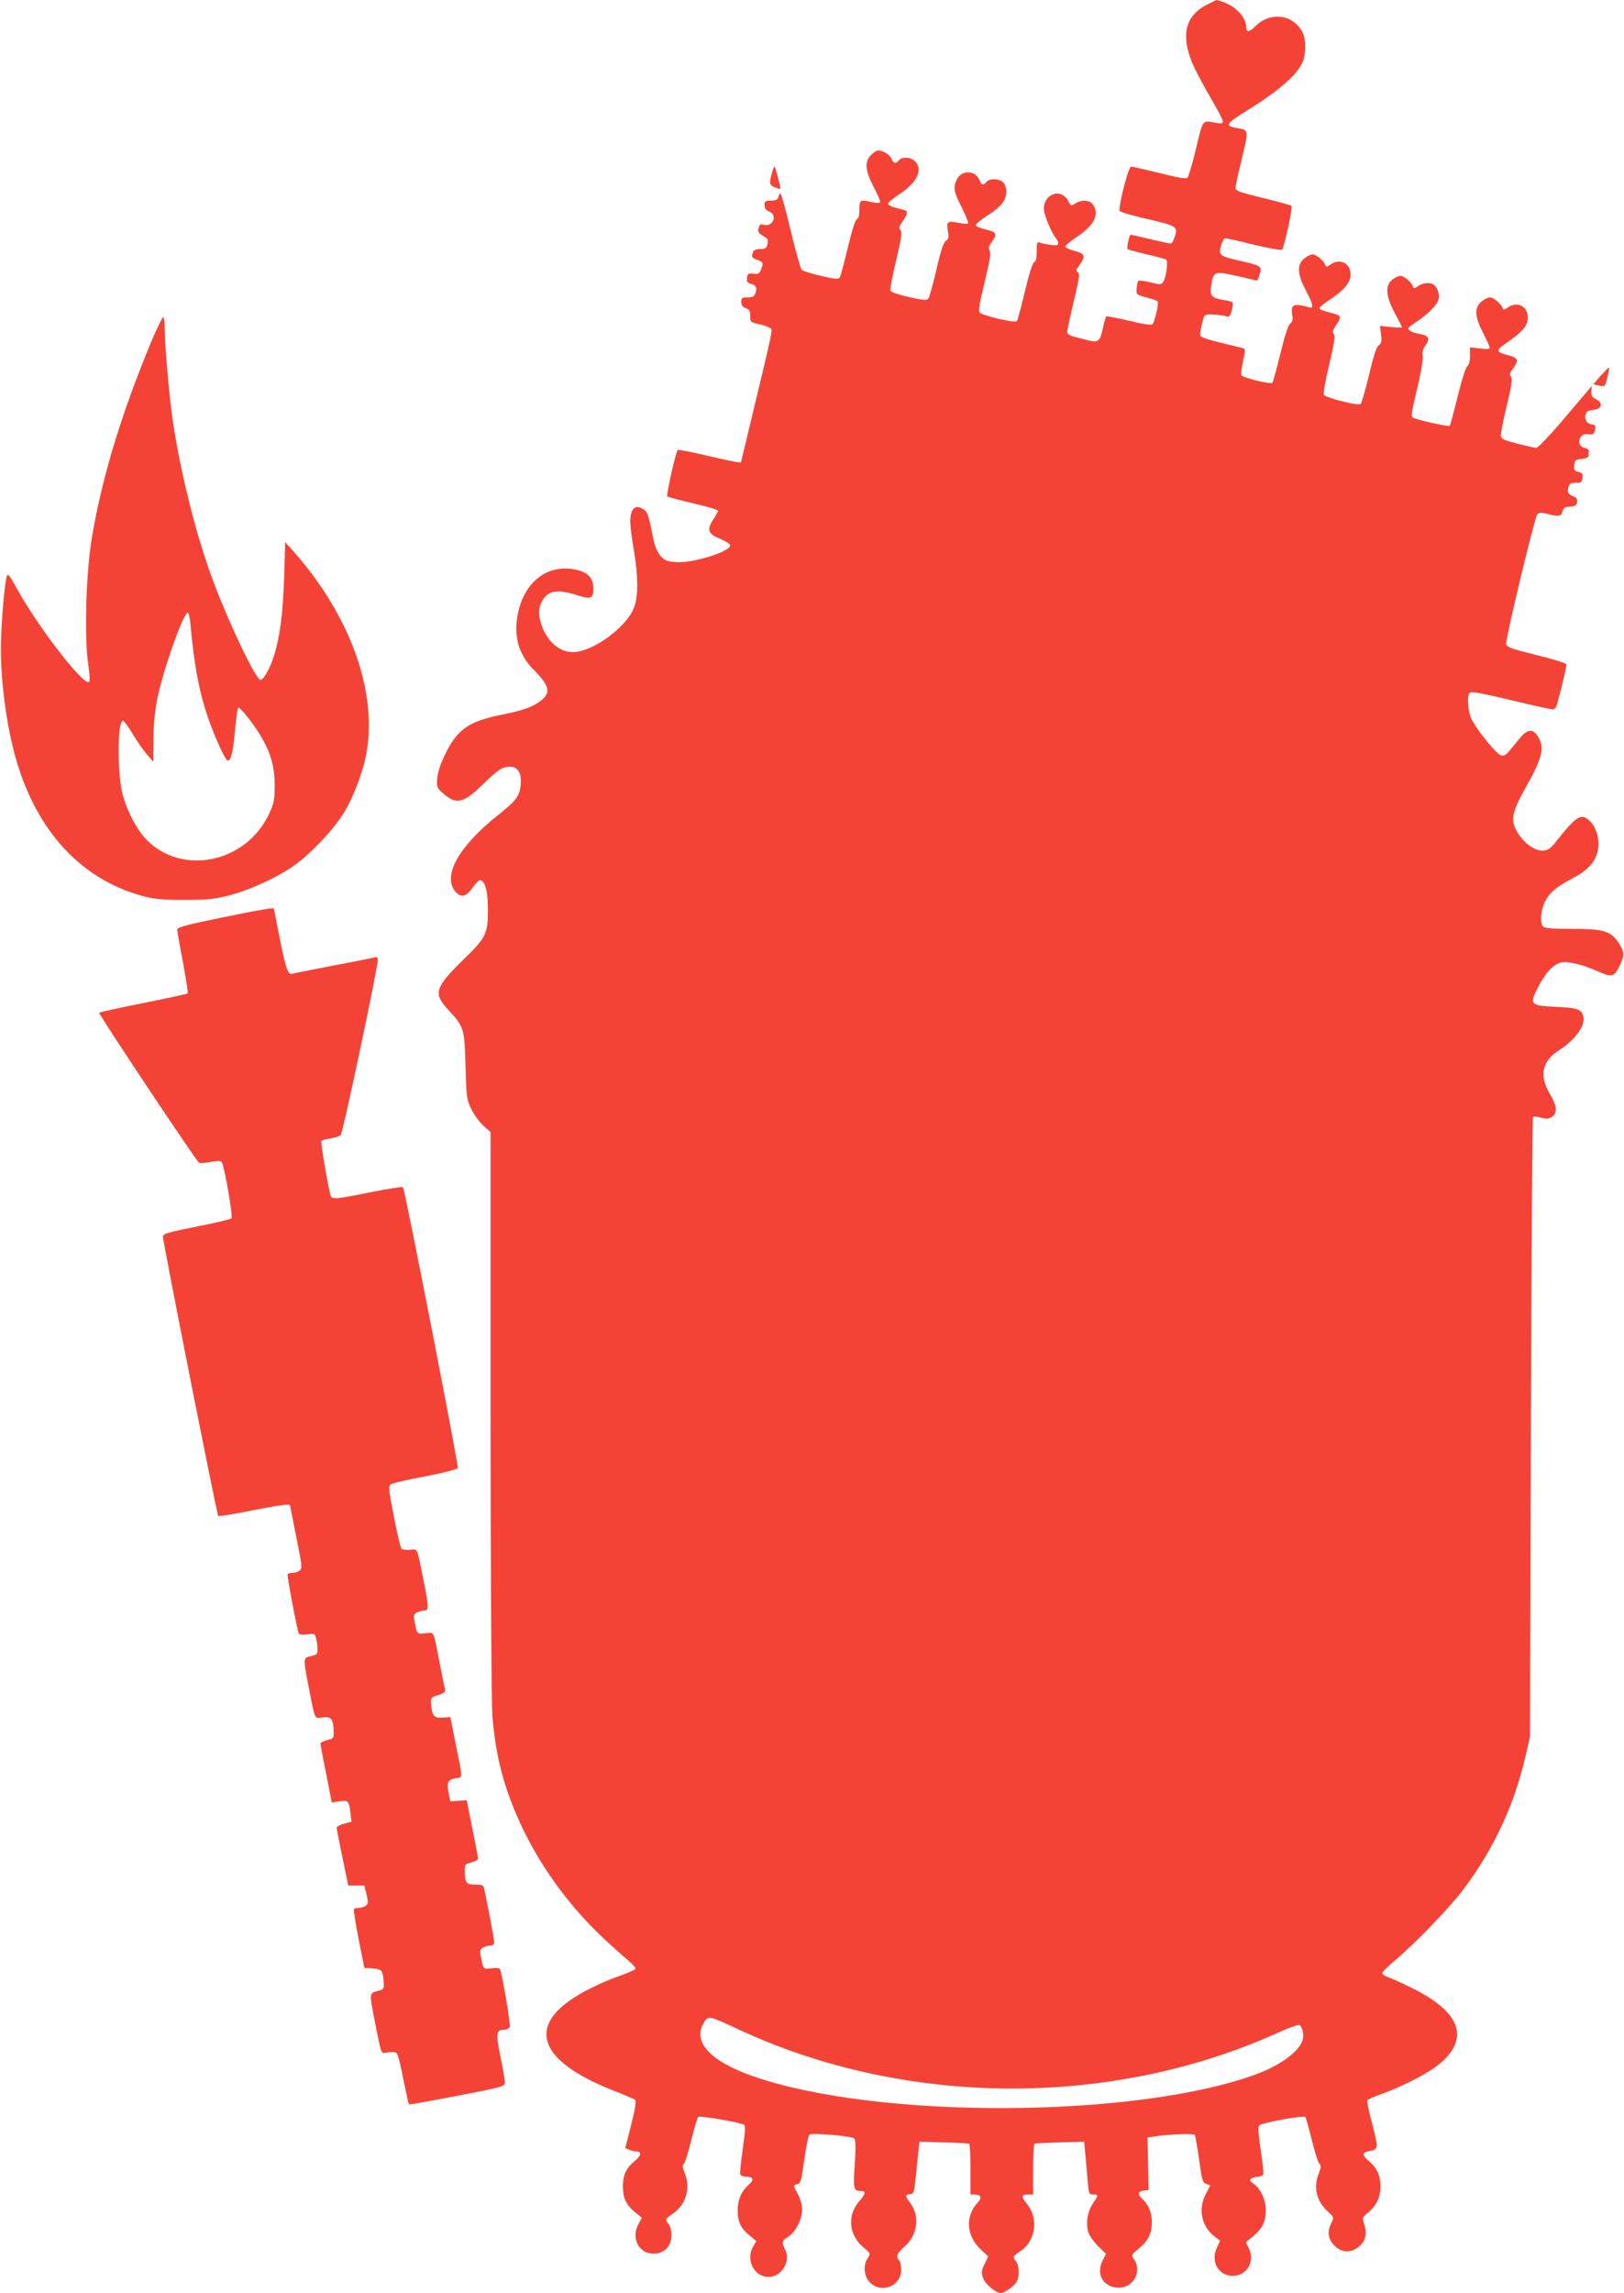
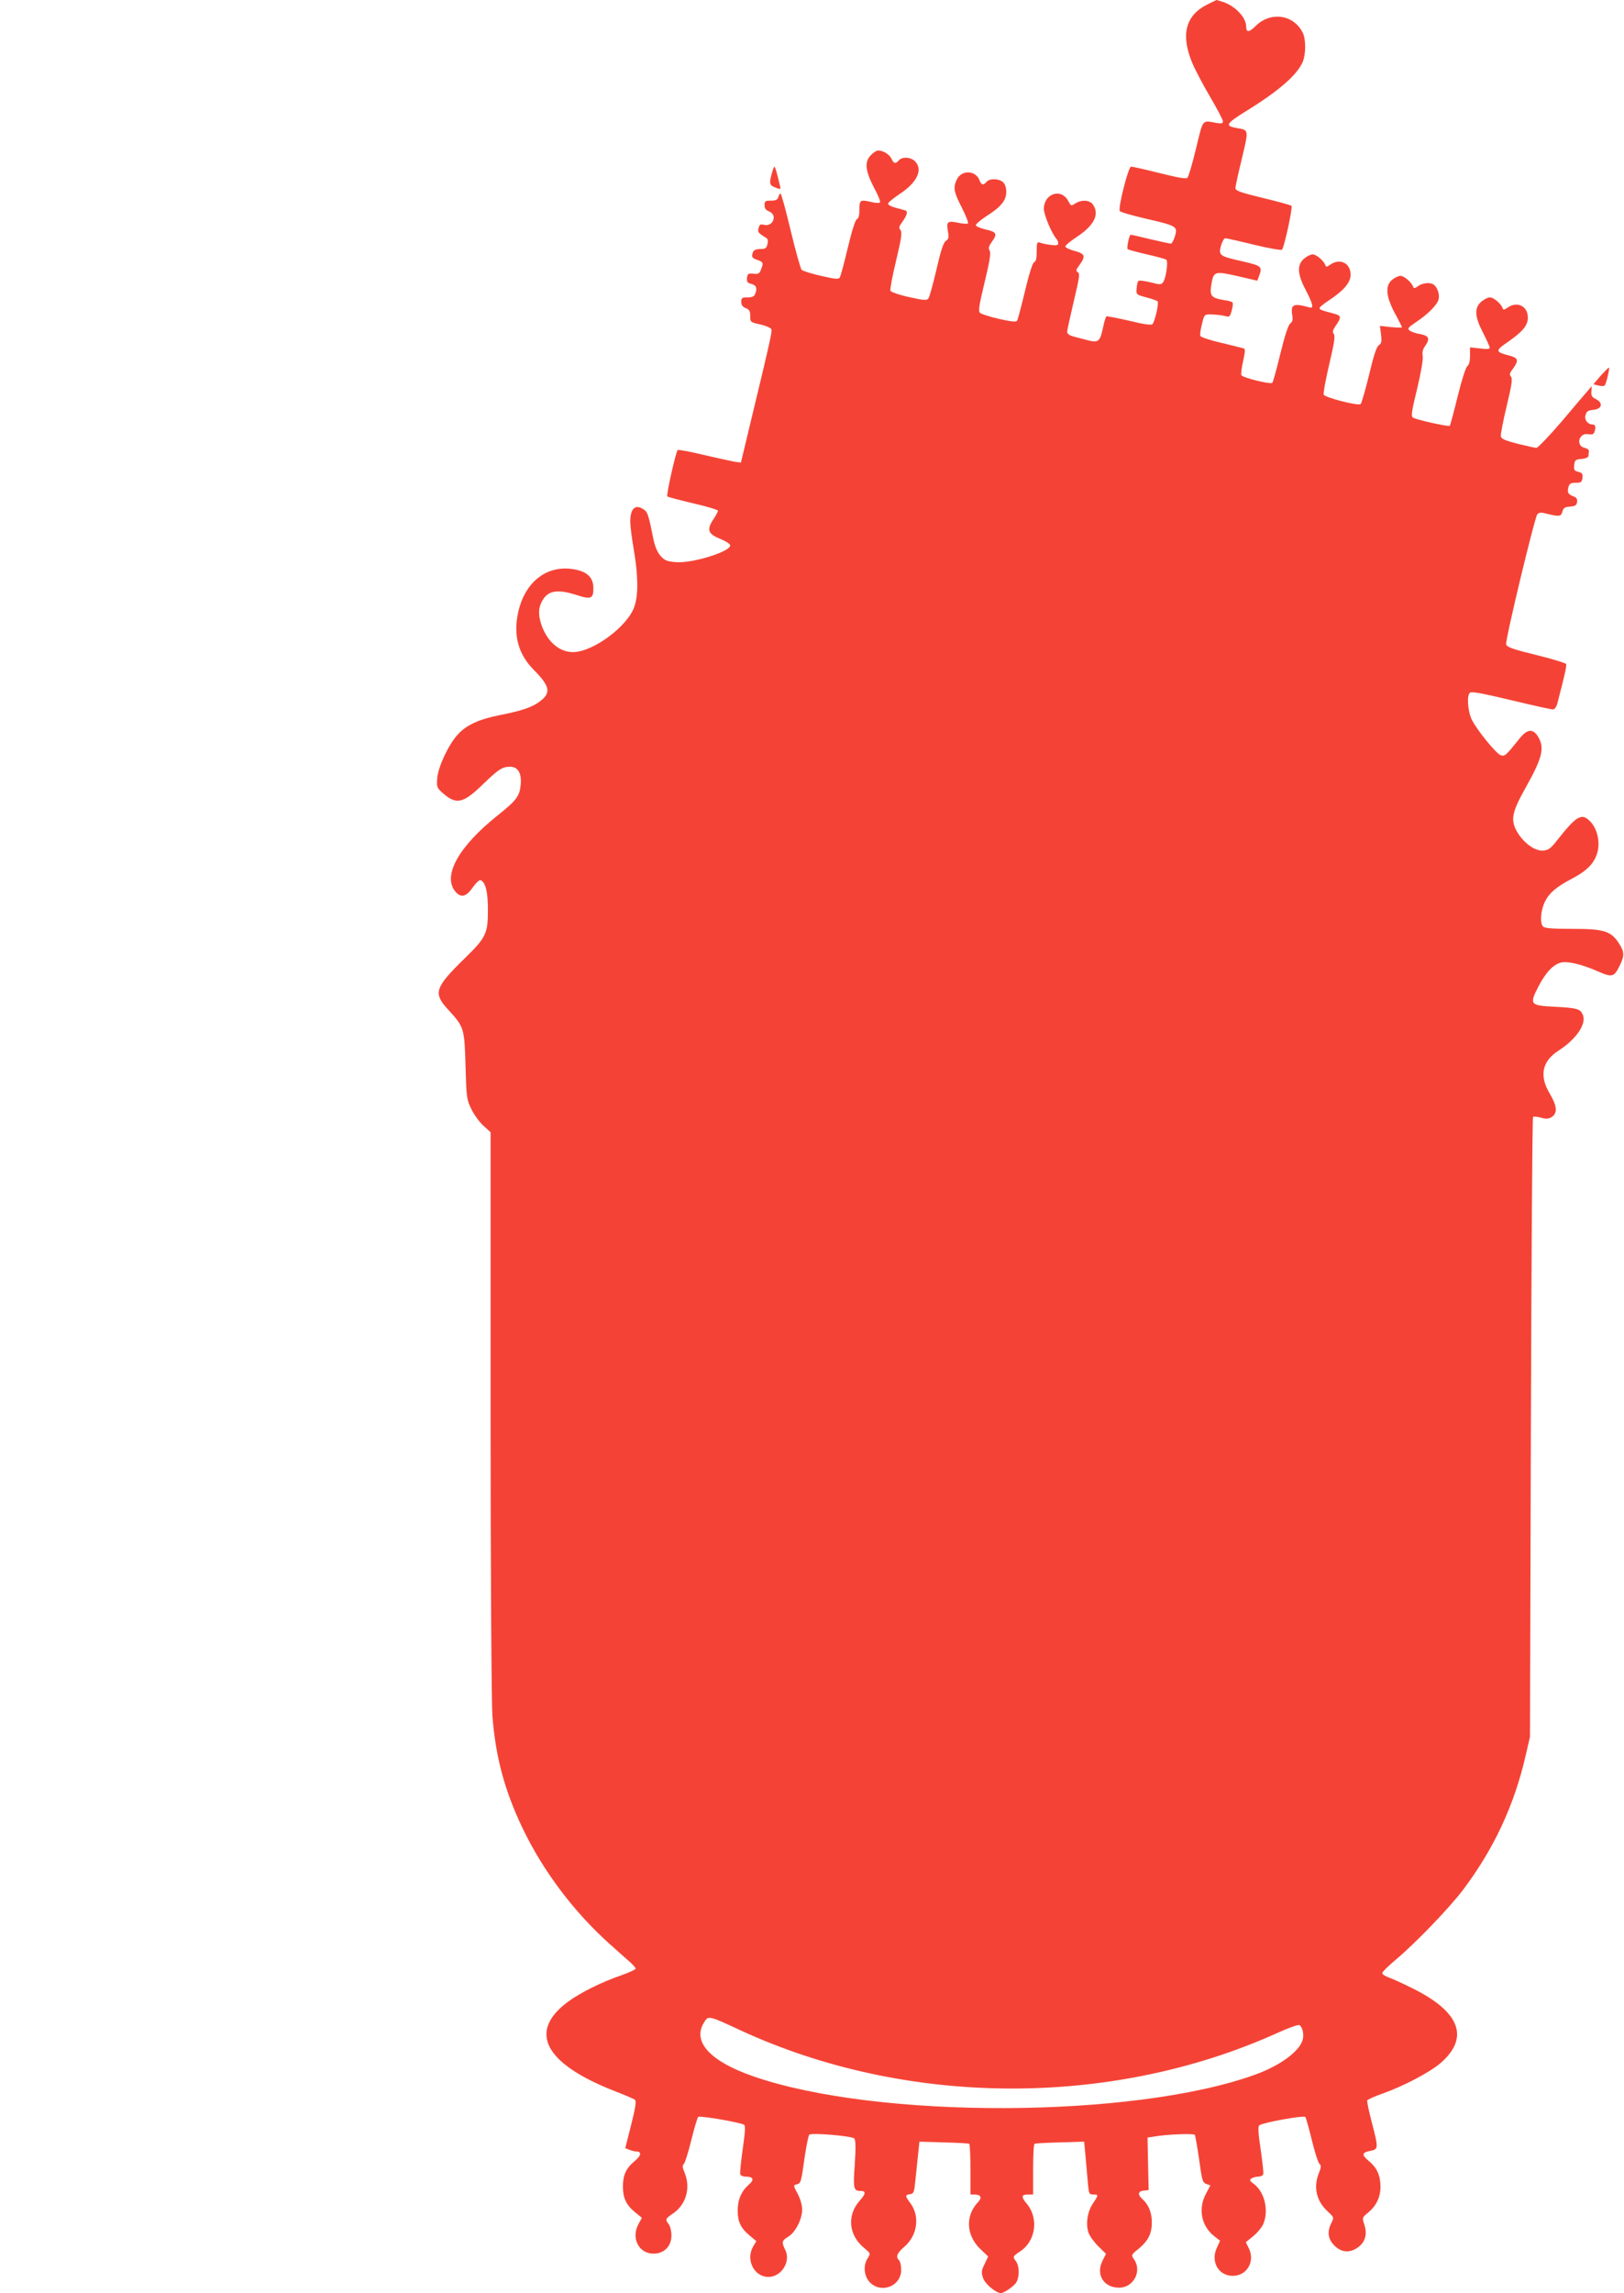
<svg xmlns="http://www.w3.org/2000/svg" version="1.0" width="907pt" height="1280pt" viewBox="0 0 907 1280" preserveAspectRatio="xMidYMid meet">
  <g transform="translate(0,1280) scale(0.1,-0.1)" fill="#f44336" stroke="none">
    <path d="M6739 12773 c-119 -61 -145 -169 -80 -325 18 -42 64 -129 102 -193 38 -65 69 -124 69 -132 0 -12 -8 -14 -37 -9 -81 14 -72 26 -113 -142 -20 -84 -42 -158 -48 -164 -8 -8 -52 0 -156 26 -80 20 -152 36 -159 36 -15 0 -74 -231 -63 -248 3 -6 69 -25 147 -43 173 -40 177 -43 161 -98 -7 -22 -17 -41 -22 -41 -6 0 -58 11 -116 25 -58 14 -107 25 -109 25 -8 0 -24 -75 -17 -81 4 -3 52 -16 107 -29 55 -12 104 -26 109 -30 11 -11 -2 -104 -18 -125 -11 -15 -17 -15 -71 -1 -33 8 -63 12 -67 8 -4 -4 -9 -23 -10 -42 -3 -34 -2 -35 54 -50 31 -8 59 -18 63 -22 9 -9 -16 -116 -29 -128 -8 -6 -55 1 -131 20 -66 15 -123 26 -126 24 -3 -2 -12 -30 -19 -64 -16 -76 -26 -84 -82 -70 -24 6 -60 16 -80 21 -25 6 -38 16 -38 26 0 10 17 86 37 171 31 130 35 155 23 162 -12 8 -11 14 7 38 38 52 34 65 -24 81 -29 7 -53 19 -53 25 0 7 30 31 66 55 95 63 126 125 88 179 -18 26 -63 29 -99 6 -23 -15 -24 -14 -39 14 -38 74 -136 42 -136 -44 0 -33 46 -143 71 -168 5 -6 9 -16 9 -24 0 -12 -10 -13 -43 -9 -24 3 -51 9 -60 13 -15 5 -17 -1 -17 -49 0 -38 -4 -57 -14 -60 -9 -4 -28 -64 -51 -160 -20 -84 -40 -159 -44 -166 -6 -10 -29 -7 -102 9 -52 12 -99 27 -106 34 -10 9 -4 46 26 170 29 120 36 164 28 177 -8 12 -5 24 11 47 34 47 29 57 -33 71 -30 7 -55 18 -55 24 0 7 27 29 60 51 81 51 110 88 110 135 0 24 -7 44 -18 54 -23 21 -75 22 -92 2 -18 -21 -29 -19 -40 10 -21 54 -98 58 -125 5 -23 -45 -19 -71 27 -159 22 -45 38 -84 34 -88 -3 -4 -29 -2 -57 4 -59 12 -65 5 -54 -53 5 -29 3 -39 -13 -49 -13 -10 -28 -54 -52 -160 -19 -81 -39 -154 -45 -161 -9 -12 -25 -11 -109 8 -55 12 -100 28 -103 35 -3 8 11 83 32 169 30 126 34 158 24 170 -10 12 -8 20 8 42 28 38 35 62 20 67 -6 2 -31 9 -54 15 -24 6 -43 16 -43 23 0 7 30 31 66 55 97 64 130 136 84 182 -24 24 -72 26 -90 5 -18 -21 -29 -19 -41 9 -11 24 -47 46 -75 46 -8 0 -26 -11 -39 -25 -38 -37 -33 -87 15 -180 23 -41 38 -80 35 -84 -3 -5 -21 -5 -42 0 -70 16 -73 14 -73 -40 0 -33 -5 -51 -14 -54 -9 -4 -28 -64 -51 -160 -20 -84 -40 -159 -45 -166 -6 -11 -27 -9 -104 9 -53 12 -102 27 -109 34 -6 7 -34 106 -61 219 -27 114 -53 207 -57 207 -3 0 -9 -9 -12 -20 -4 -15 -14 -20 -41 -20 -32 0 -36 -3 -36 -25 0 -18 7 -28 25 -35 49 -19 23 -88 -28 -75 -20 5 -25 2 -30 -17 -7 -23 -2 -29 39 -54 13 -7 15 -17 10 -37 -5 -23 -12 -27 -40 -27 -22 0 -36 -6 -40 -16 -11 -27 -7 -35 24 -45 33 -12 35 -16 20 -54 -8 -22 -15 -26 -42 -23 -29 3 -33 0 -36 -23 -2 -21 2 -28 21 -33 30 -7 37 -23 26 -53 -6 -18 -16 -23 -44 -23 -31 0 -35 -3 -35 -25 0 -18 7 -28 25 -35 20 -8 25 -16 25 -44 0 -34 1 -35 56 -47 31 -7 59 -19 62 -27 5 -14 -7 -67 -115 -515 l-55 -229 -32 4 c-17 3 -95 20 -173 38 -78 19 -145 31 -148 28 -11 -11 -65 -252 -58 -259 5 -4 70 -21 146 -39 75 -17 137 -36 137 -41 0 -5 -12 -27 -26 -48 -38 -58 -30 -81 36 -108 30 -12 56 -28 58 -36 7 -34 -207 -102 -302 -95 -51 4 -63 9 -87 35 -17 20 -31 52 -39 90 -28 140 -33 154 -53 168 -48 34 -77 8 -77 -67 0 -24 9 -95 20 -158 24 -142 26 -250 3 -316 -37 -110 -231 -254 -343 -254 -76 0 -142 57 -175 149 -19 55 -19 94 0 131 33 64 84 74 197 38 80 -26 93 -20 92 43 -2 54 -32 85 -97 99 -155 33 -284 -62 -323 -238 -28 -128 0 -234 88 -322 89 -90 97 -127 35 -174 -43 -33 -100 -53 -222 -77 -121 -24 -191 -56 -240 -111 -50 -55 -108 -178 -113 -242 -4 -49 -2 -54 32 -84 74 -65 113 -57 220 47 90 87 111 101 155 101 44 0 65 -36 59 -101 -6 -64 -25 -88 -129 -171 -216 -172 -307 -334 -238 -422 32 -40 62 -34 99 20 18 25 37 43 43 41 28 -9 42 -63 42 -167 0 -131 -10 -153 -130 -270 -168 -164 -177 -194 -91 -287 88 -96 90 -102 96 -313 5 -177 6 -187 33 -242 15 -31 45 -72 67 -92 l40 -36 0 -1567 c0 -895 5 -1620 10 -1690 18 -232 68 -418 170 -631 115 -239 287 -467 490 -648 41 -37 90 -80 108 -96 17 -15 32 -32 32 -37 0 -5 -35 -21 -77 -36 -116 -40 -231 -98 -301 -149 -227 -168 -130 -348 270 -502 51 -20 98 -40 104 -45 9 -7 3 -45 -21 -140 l-33 -130 25 -10 c13 -5 30 -9 38 -9 30 0 26 -23 -9 -52 -49 -40 -67 -79 -67 -143 0 -64 18 -103 68 -144 l38 -31 -17 -31 c-46 -79 -2 -169 82 -169 59 0 100 41 100 102 0 24 -7 52 -15 62 -21 28 -20 30 25 61 72 50 98 141 64 226 -12 28 -14 43 -6 48 6 3 25 62 42 131 17 69 35 129 39 133 9 9 240 -31 257 -44 8 -6 5 -45 -8 -136 -10 -70 -16 -133 -14 -140 3 -7 16 -13 28 -13 46 0 53 -16 20 -45 -42 -37 -62 -84 -62 -145 0 -62 17 -98 67 -139 l37 -31 -17 -29 c-44 -74 4 -171 85 -171 72 0 126 86 94 150 -22 45 -20 52 17 75 40 25 77 97 77 151 0 25 -10 60 -25 88 -25 47 -25 48 -5 53 23 6 24 9 45 158 9 60 20 114 25 119 12 12 237 -7 251 -21 8 -8 9 -50 3 -143 -10 -138 -7 -150 33 -150 31 0 29 -16 -7 -56 -71 -81 -60 -192 26 -262 36 -30 37 -31 21 -56 -28 -42 -22 -102 12 -137 64 -64 174 -20 174 70 0 23 -5 47 -12 54 -19 19 -12 39 28 74 75 63 90 170 36 244 -31 41 -31 47 -2 51 20 3 23 11 29 73 4 39 11 104 15 145 l8 75 135 -4 c74 -2 138 -5 143 -8 4 -2 7 -67 7 -144 l0 -139 24 0 c35 0 42 -18 18 -43 -72 -76 -66 -185 13 -261 l44 -42 -20 -42 c-18 -36 -19 -46 -9 -77 11 -34 72 -85 100 -85 16 0 63 31 82 54 22 26 23 95 3 122 -20 27 -20 28 23 57 87 57 104 185 37 265 -33 39 -31 52 5 52 l30 0 0 139 c0 77 3 142 8 144 4 3 68 6 142 8 l135 4 8 -85 c4 -47 10 -113 13 -148 5 -57 7 -62 30 -62 30 0 30 -2 -2 -50 -31 -46 -41 -113 -25 -162 6 -19 31 -53 55 -77 l43 -42 -20 -40 c-38 -77 8 -149 93 -149 81 0 130 93 83 159 -16 23 -15 25 26 58 54 45 74 85 74 148 0 54 -18 98 -52 129 -29 26 -26 44 7 48 l27 3 -3 146 -3 147 33 5 c71 13 225 19 231 10 3 -5 14 -67 24 -137 16 -116 19 -129 40 -137 l23 -8 -25 -47 c-45 -84 -25 -181 47 -237 l32 -25 -19 -42 c-34 -76 11 -154 90 -154 78 0 125 79 91 151 l-18 37 43 35 c23 19 48 50 55 68 31 74 7 177 -53 222 -24 17 -26 22 -13 31 8 5 25 10 38 10 12 0 25 6 27 13 3 6 -4 68 -14 137 -14 94 -16 128 -8 136 16 15 248 57 257 47 4 -4 20 -62 36 -127 16 -66 35 -126 42 -133 12 -11 11 -20 -2 -53 -32 -80 -14 -157 50 -215 35 -33 35 -33 20 -63 -24 -47 -20 -87 12 -122 38 -42 86 -49 132 -18 44 30 58 74 40 129 -13 40 -13 40 22 69 45 37 68 86 68 144 0 62 -20 106 -65 143 -42 35 -40 48 10 57 44 9 44 15 6 161 -16 61 -27 115 -25 120 3 6 41 23 87 39 118 42 264 119 324 171 162 142 107 286 -162 418 -50 25 -107 51 -127 58 -21 7 -38 18 -38 25 0 7 35 41 78 77 106 89 295 285 371 385 174 230 290 478 353 758 l23 99 5 1727 c3 949 8 1729 12 1733 3 4 23 2 44 -4 30 -8 43 -7 61 4 33 22 29 62 -12 131 -59 98 -43 180 49 239 98 63 156 147 137 198 -13 35 -33 41 -155 47 -142 7 -146 12 -93 115 41 78 81 120 125 132 37 9 117 -10 203 -48 85 -37 94 -34 127 35 26 54 24 75 -10 126 -43 63 -83 75 -255 75 -111 0 -155 3 -165 13 -19 19 -13 93 11 140 25 49 63 81 150 127 86 45 126 87 143 148 15 59 -1 129 -39 170 -49 51 -76 36 -186 -103 -35 -45 -49 -56 -78 -58 -45 -4 -108 41 -145 103 -39 67 -31 109 45 245 96 171 109 225 71 288 -28 46 -60 43 -102 -9 -78 -97 -83 -102 -106 -95 -27 9 -139 148 -164 203 -21 48 -26 129 -9 146 8 8 66 -2 229 -41 119 -29 225 -52 234 -52 11 0 21 13 27 38 36 138 52 205 48 215 -1 5 -77 29 -168 51 -133 33 -165 44 -167 60 -5 26 159 708 174 725 10 11 21 12 58 2 64 -16 75 -14 82 13 5 20 13 26 42 28 30 2 38 8 40 26 2 14 -3 24 -15 29 -34 12 -41 23 -34 51 6 23 13 27 42 27 30 0 34 4 37 27 3 22 -2 29 -23 34 -22 5 -26 11 -23 38 3 28 7 31 41 34 23 2 38 9 39 18 0 8 1 19 2 26 1 7 -10 15 -24 18 -52 12 -31 87 21 76 19 -3 29 0 33 10 10 26 7 44 -7 44 -29 0 -49 25 -42 52 6 22 13 27 43 30 49 4 58 39 15 60 -23 11 -27 20 -25 43 l2 30 -22 -26 c-13 -15 -79 -92 -147 -173 -69 -80 -132 -146 -140 -146 -9 0 -56 11 -106 23 -72 19 -91 27 -93 43 -1 10 13 86 33 168 28 116 33 152 24 163 -10 11 -8 20 9 42 36 50 33 63 -22 77 -74 19 -75 27 -9 72 84 58 115 93 116 136 2 66 -58 97 -113 59 -19 -14 -25 -14 -28 -3 -8 24 -50 60 -71 60 -11 0 -32 -11 -48 -24 -40 -35 -37 -84 10 -174 20 -39 37 -77 37 -83 0 -8 -16 -9 -55 -4 l-55 6 0 -47 c0 -30 -5 -51 -15 -58 -9 -7 -31 -76 -54 -169 -21 -86 -41 -160 -44 -164 -7 -6 -185 33 -206 46 -11 7 -7 36 24 162 22 92 34 165 31 182 -4 20 0 38 15 58 27 39 19 55 -29 64 -22 3 -48 12 -58 19 -15 12 -12 16 32 46 72 48 122 99 129 131 6 28 -8 67 -29 81 -19 13 -61 9 -86 -9 -19 -14 -25 -14 -28 -3 -8 24 -50 60 -70 60 -11 0 -31 -9 -46 -21 -41 -32 -36 -94 14 -187 22 -40 40 -76 40 -79 0 -3 -28 -2 -61 1 l-62 7 6 -48 c5 -40 2 -51 -12 -60 -13 -8 -29 -57 -55 -167 -21 -86 -42 -158 -47 -162 -17 -10 -200 37 -206 53 -3 9 11 85 31 170 28 118 34 158 25 169 -8 10 -6 20 8 41 37 53 36 61 -10 73 -71 19 -77 21 -77 31 0 5 24 24 53 43 79 52 119 97 120 140 2 66 -58 97 -113 59 -19 -14 -25 -14 -28 -3 -8 24 -50 60 -71 60 -11 0 -32 -11 -48 -24 -40 -35 -38 -85 10 -176 41 -79 46 -104 20 -96 -89 25 -105 17 -96 -42 5 -26 2 -38 -11 -48 -11 -8 -30 -66 -55 -168 -21 -86 -41 -159 -45 -163 -10 -10 -168 29 -173 43 -3 7 2 43 10 79 11 49 12 67 4 70 -7 2 -63 16 -125 31 -62 14 -116 32 -118 39 -3 7 1 36 9 66 13 54 13 54 53 54 21 -1 53 -4 71 -8 30 -8 32 -7 42 29 6 20 8 41 5 45 -2 4 -24 11 -49 14 -67 11 -79 23 -71 77 13 85 17 86 146 57 l112 -26 9 24 c21 55 16 59 -91 84 -130 29 -135 33 -121 87 7 23 17 42 24 42 7 0 79 -16 160 -36 83 -20 152 -32 157 -28 13 15 61 237 53 245 -4 4 -77 24 -160 44 -127 31 -153 40 -153 55 0 10 16 84 36 165 39 163 39 159 -28 170 -69 12 -62 24 52 95 182 112 285 202 316 275 18 44 18 128 -1 164 -52 101 -180 118 -263 35 -36 -36 -52 -36 -52 -3 0 51 -59 114 -129 138 -19 6 -35 11 -36 11 -1 0 -26 -12 -56 -27z m-2604 -11306 c926 -428 2069 -434 2997 -16 61 28 117 48 124 45 17 -7 28 -49 20 -80 -16 -65 -124 -145 -264 -196 -677 -246 -2117 -251 -2808 -9 -238 83 -338 192 -273 298 25 41 24 42 204 -42z" />
    <path d="M4311 11833 c-16 -57 -14 -68 20 -80 30 -12 31 -12 24 15 -16 68 -26 102 -30 102 -2 0 -9 -17 -14 -37z" />
-     <path d="M845 10893 c-164 -394 -272 -746 -330 -1083 -34 -195 -45 -552 -23 -713 9 -58 11 -100 5 -104 -33 -20 -294 320 -408 531 -28 52 -44 74 -49 65 -13 -24 -35 -280 -35 -409 0 -213 39 -479 97 -659 124 -389 374 -643 715 -728 49 -12 109 -17 218 -16 129 0 164 4 250 26 110 30 251 93 347 158 93 62 235 211 292 307 54 90 110 242 125 342 56 345 -101 767 -416 1119 l-40 45 -6 -195 c-7 -205 -23 -333 -57 -440 -20 -67 -58 -134 -75 -134 -25 0 -167 295 -260 540 -96 251 -186 610 -230 907 -20 137 -45 423 -45 511 0 37 -4 67 -9 67 -4 0 -34 -62 -66 -137z m219 -1580 c27 -301 68 -472 164 -684 17 -37 35 -70 41 -73 19 -12 33 43 44 172 6 67 14 122 18 122 13 0 81 -86 121 -151 59 -97 83 -179 82 -284 0 -80 -3 -97 -31 -158 -128 -272 -482 -348 -683 -146 -54 54 -111 161 -135 254 -30 114 -30 402 0 412 6 2 29 -30 53 -69 24 -40 60 -93 80 -116 l38 -44 1 124 c0 80 8 159 21 225 33 163 146 483 171 483 5 0 12 -30 15 -67z" />
    <path d="M8940 10703 l-41 -48 28 -7 c15 -4 31 -4 35 0 8 8 29 95 24 100 -2 1 -22 -19 -46 -45z" />
-     <path d="M1238 7678 c-200 -41 -248 -54 -248 -67 0 -9 14 -91 32 -183 17 -92 29 -170 26 -173 -2 -3 -114 -27 -247 -54 -133 -26 -244 -51 -247 -54 -6 -6 541 -826 558 -838 5 -3 34 -1 64 5 42 7 57 7 63 -2 15 -24 63 -304 54 -313 -5 -5 -93 -26 -196 -46 -164 -33 -187 -40 -187 -56 0 -30 301 -1551 309 -1559 3 -3 82 9 175 28 151 30 226 41 226 31 0 -2 16 -82 35 -178 33 -162 34 -175 18 -186 -9 -7 -27 -13 -39 -13 -13 0 -25 -3 -28 -8 -3 -6 37 -226 59 -318 4 -19 10 -21 49 -17 42 5 45 4 51 -20 4 -15 8 -41 8 -59 2 -30 -1 -34 -35 -42 -46 -11 -46 -7 -13 -178 36 -184 30 -171 76 -165 48 6 60 -7 62 -69 2 -47 2 -48 -35 -57 -21 -5 -38 -14 -38 -20 0 -7 14 -83 32 -170 l31 -159 43 7 c49 7 53 3 61 -64 l6 -50 -42 -11 c-22 -6 -41 -16 -41 -23 1 -7 15 -82 33 -167 l32 -155 45 0 45 0 12 -50 c11 -44 11 -51 -4 -63 -9 -6 -27 -12 -39 -12 -13 0 -25 -3 -27 -7 -3 -5 9 -80 26 -168 l32 -160 47 -3 c52 -3 58 -12 61 -84 2 -30 -1 -34 -35 -42 -46 -12 -46 -12 -13 -177 38 -190 30 -172 74 -165 26 4 42 2 48 -7 6 -6 22 -72 36 -146 15 -74 29 -136 31 -138 2 -2 123 20 270 48 252 49 266 53 266 74 0 12 -11 78 -25 145 -27 133 -24 150 22 150 13 0 27 7 30 17 5 14 -40 281 -54 320 -3 8 -19 10 -48 6 -47 -6 -47 -6 -60 69 -6 30 -3 38 13 47 12 6 30 11 41 11 14 0 21 6 21 18 0 15 -35 204 -56 300 -4 19 -11 22 -50 22 -50 0 -57 8 -58 74 -1 39 1 41 37 50 20 5 37 14 37 20 0 6 -14 82 -32 169 l-31 158 -46 -3 -46 -3 -9 46 c-12 61 -5 75 39 83 41 8 42 -16 -4 211 l-26 130 -42 -3 c-48 -4 -60 10 -65 73 -3 39 -2 40 40 53 32 11 41 18 38 31 -3 9 -17 77 -31 151 -36 184 -28 168 -79 163 -48 -6 -48 -5 -61 69 -6 30 -3 38 13 47 12 6 30 11 41 11 27 0 27 17 -4 171 -38 188 -30 171 -75 168 -22 -2 -44 1 -48 6 -5 6 -24 86 -42 179 -30 153 -32 170 -17 180 8 7 95 27 192 45 109 21 179 39 182 47 5 14 -296 1555 -306 1567 -4 4 -85 -9 -181 -28 -199 -40 -217 -42 -224 -17 -14 49 -56 294 -51 302 3 5 25 12 50 15 24 4 50 12 58 19 12 10 207 932 207 979 0 13 -5 17 -17 13 -10 -3 -115 -24 -233 -46 -118 -23 -220 -43 -226 -45 -25 -8 -36 20 -69 185 -19 95 -35 175 -35 177 0 8 -62 -2 -292 -49z" />
  </g>
</svg>